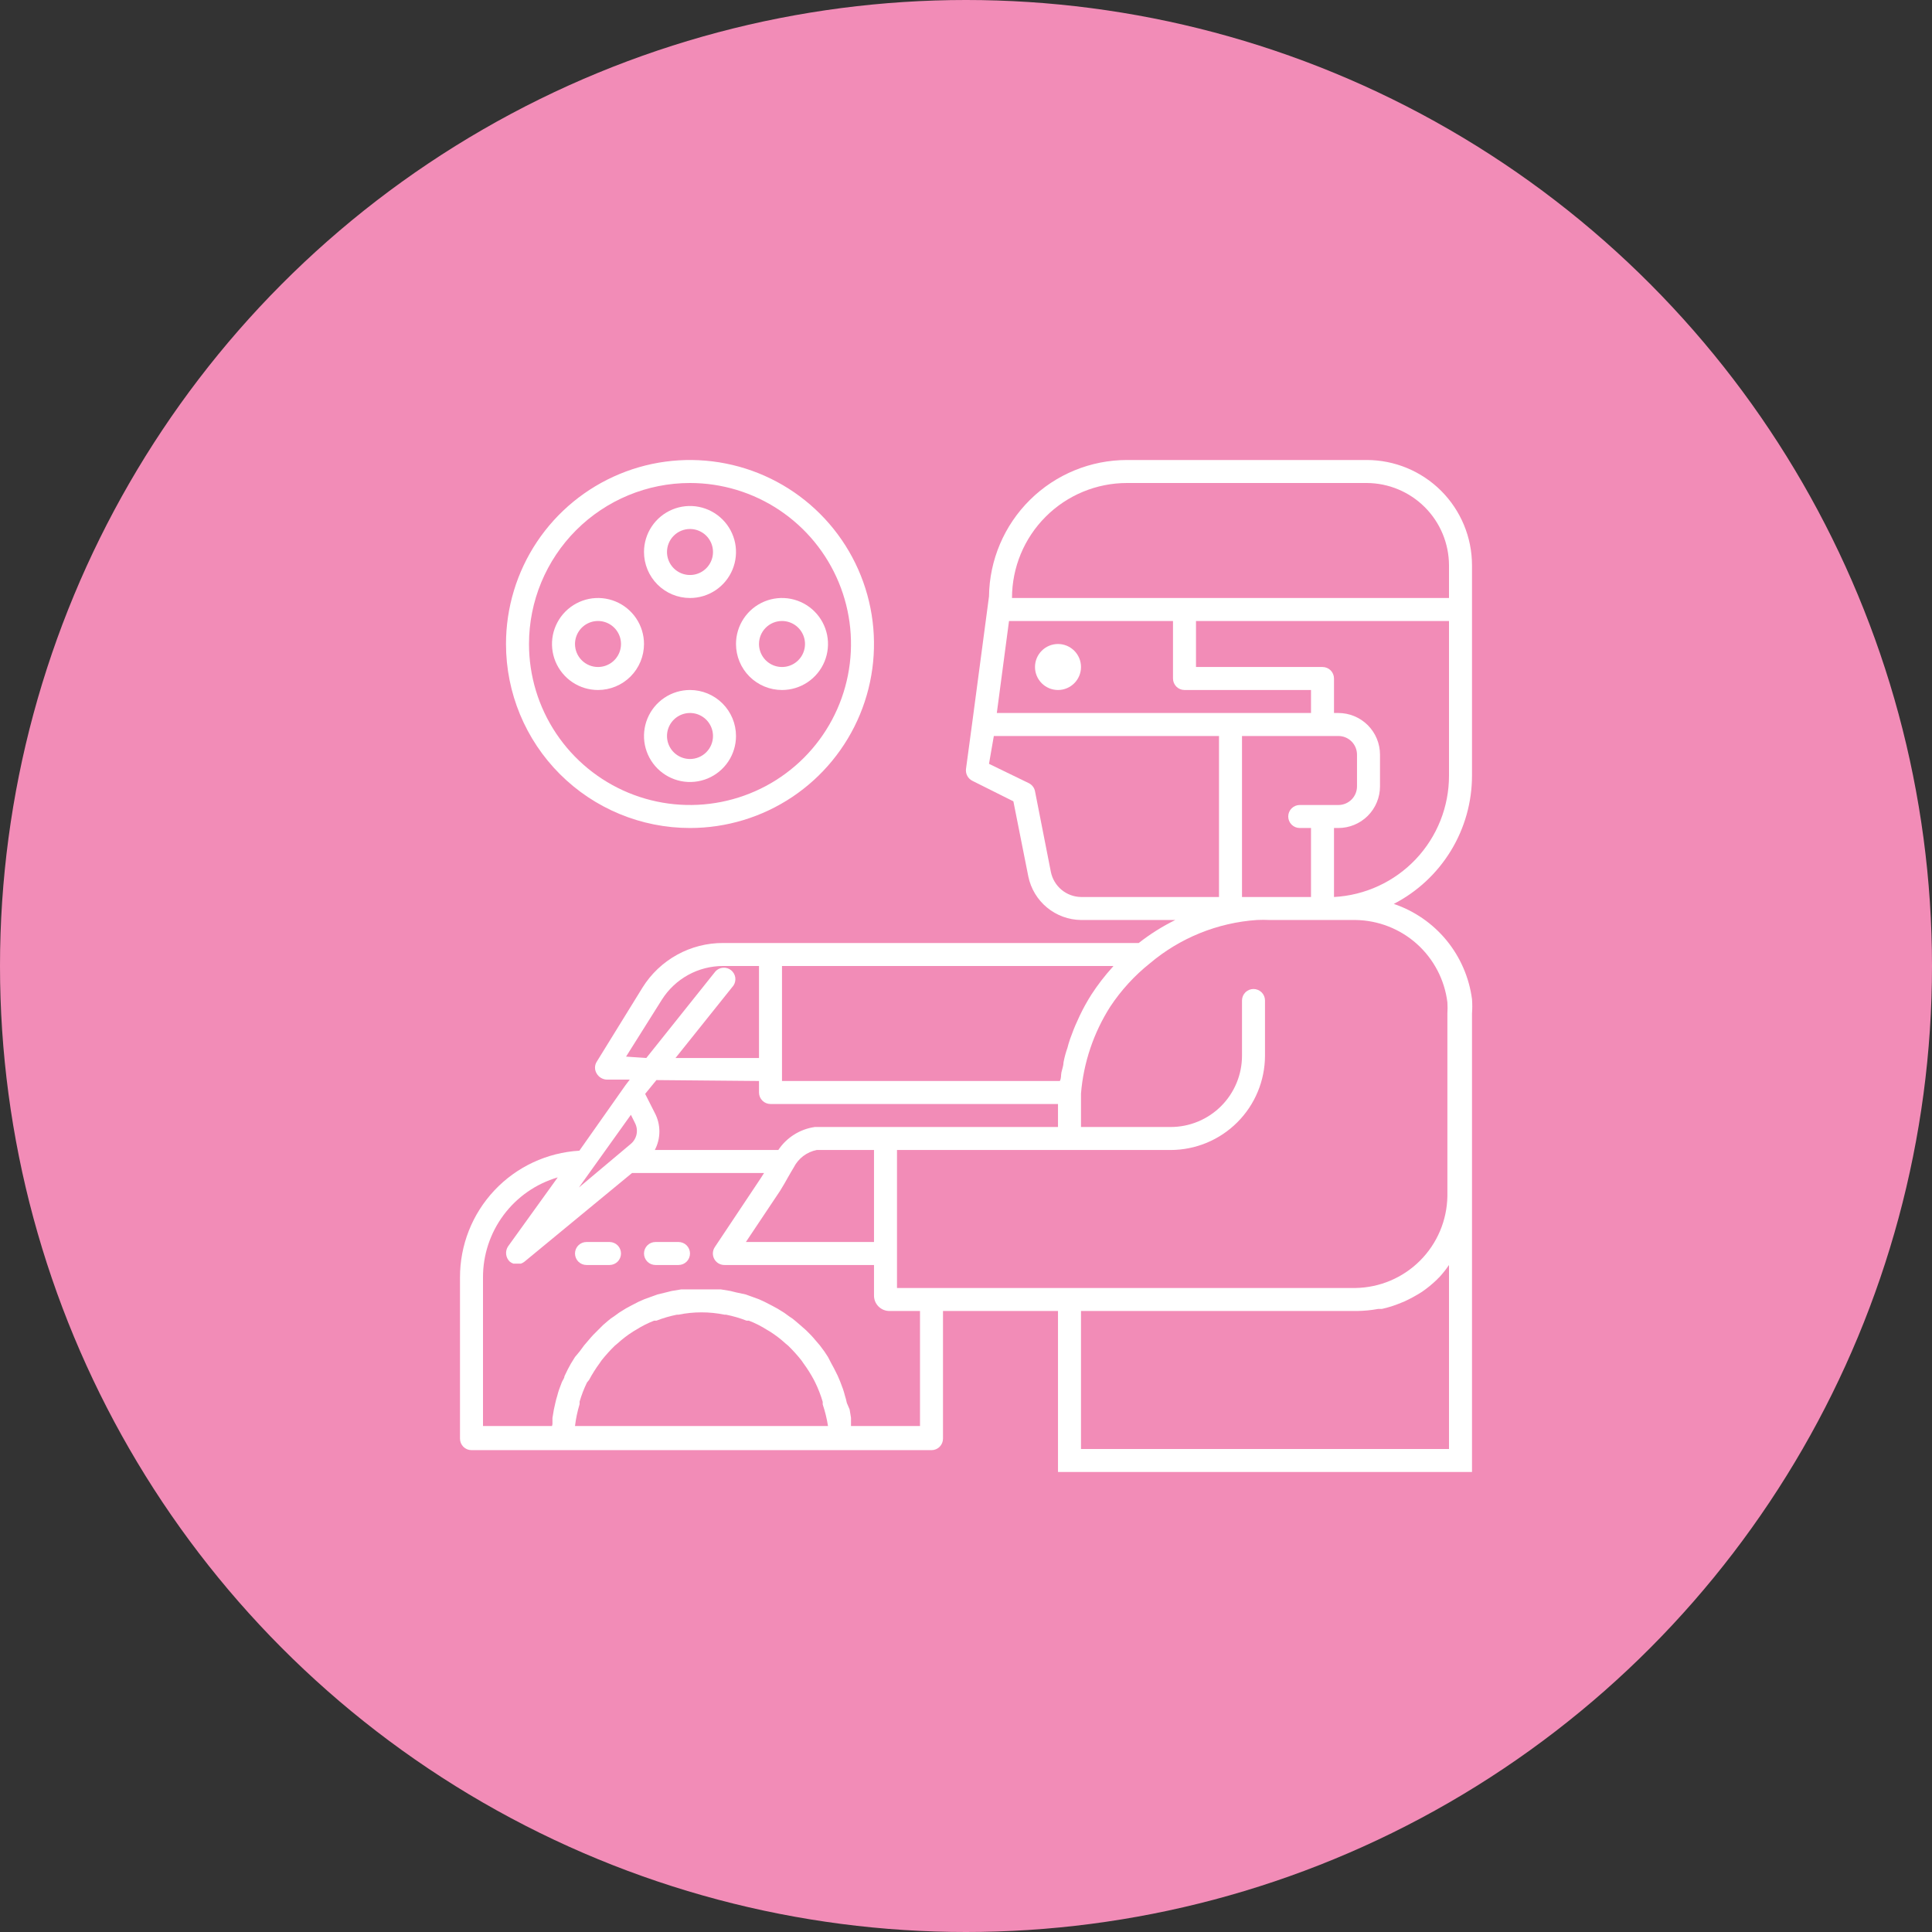
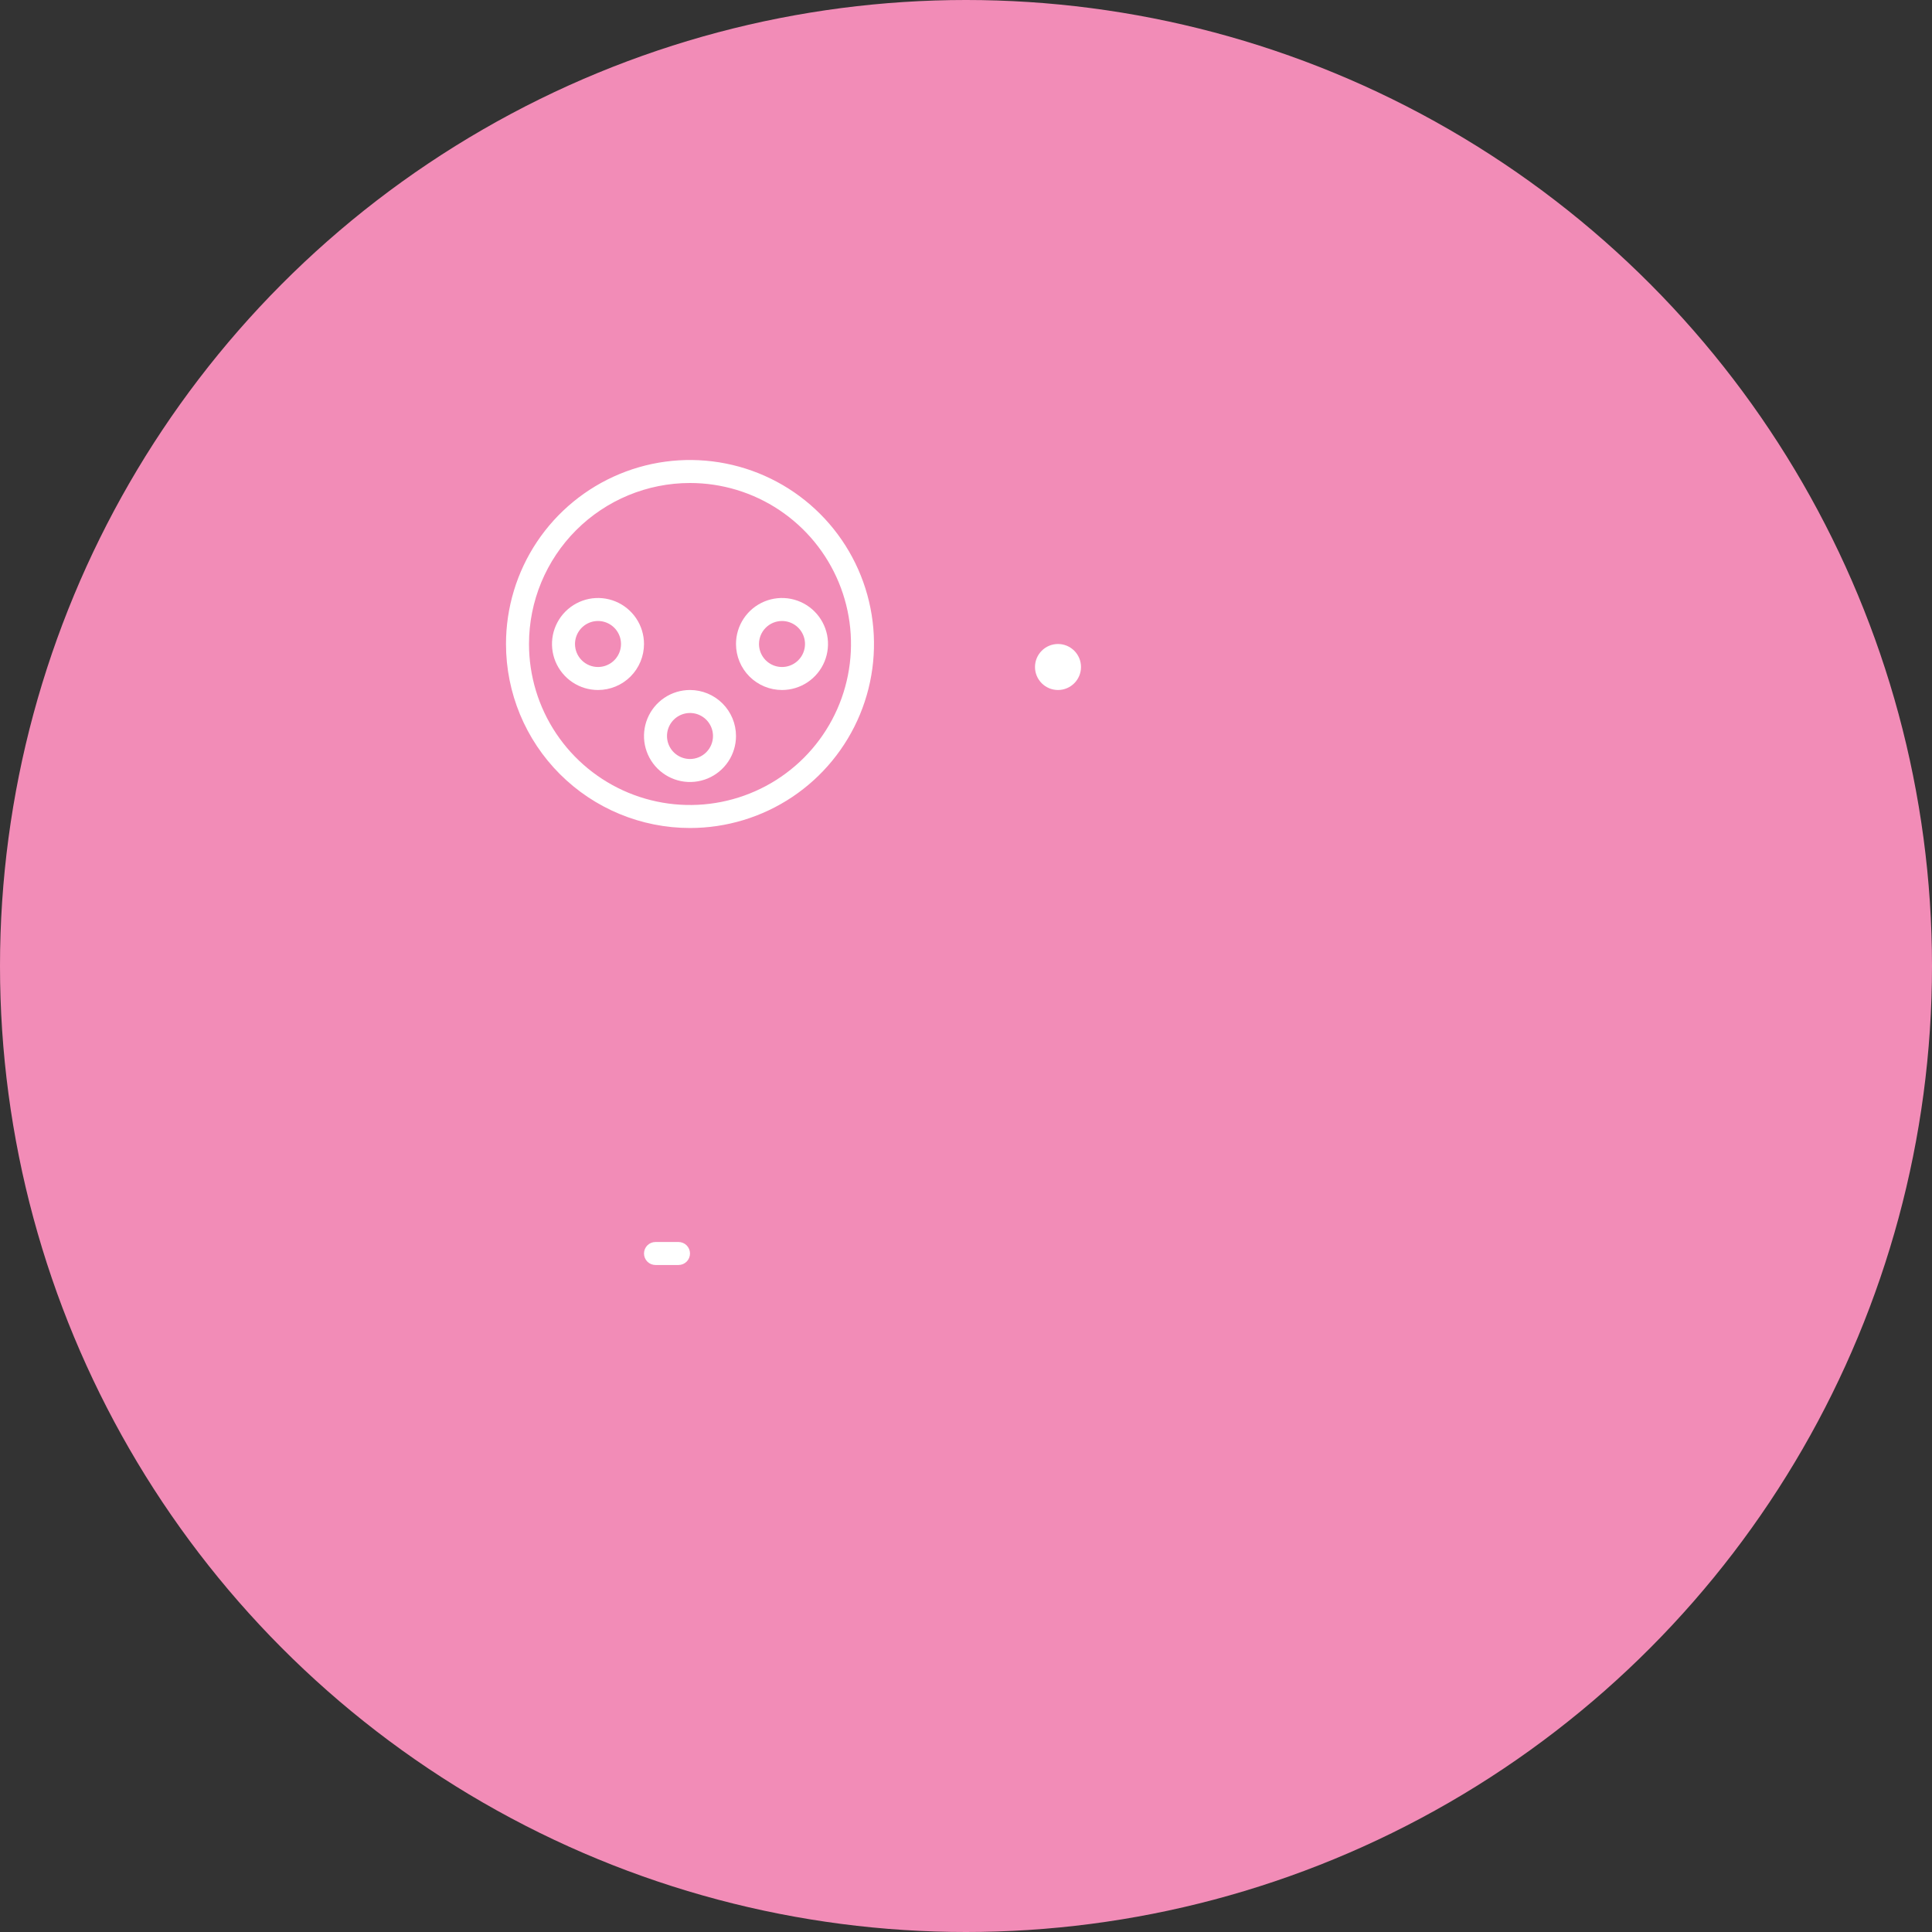
<svg xmlns="http://www.w3.org/2000/svg" width="84" height="84" viewBox="0 0 84 84" fill="none">
  <rect x="0" y="0" width="84" height="84" fill="#333333" stroke="none" />
  <circle cx="42" cy="42" r="42" fill="#F28CB7" />
-   <path d="M59.42 20H49C47.421 20 45.905 20.622 44.782 21.733C43.659 22.843 43.019 24.351 43 25.93L42.27 31.43L42 33.43C41.987 33.535 42.007 33.642 42.057 33.735C42.107 33.828 42.185 33.903 42.28 33.95L44.06 34.84L44.71 38.11C44.819 38.639 45.106 39.114 45.522 39.458C45.939 39.802 46.46 39.993 47 40H51.1C50.537 40.277 50.004 40.612 49.51 41H31.44C30.741 40.997 30.052 41.173 29.44 41.511C28.827 41.849 28.311 42.337 27.94 42.93L25.94 46.17C25.894 46.245 25.87 46.332 25.87 46.42C25.87 46.508 25.894 46.595 25.94 46.67C25.984 46.749 26.048 46.815 26.125 46.862C26.202 46.909 26.29 46.936 26.38 46.94H27.38L27.19 47.19L25.19 50.03C23.783 50.112 22.461 50.73 21.496 51.756C20.53 52.783 19.995 54.141 20 55.55V62.55C20 62.683 20.053 62.81 20.146 62.904C20.24 62.997 20.367 63.05 20.5 63.05H40.5C40.633 63.05 40.76 62.997 40.854 62.904C40.947 62.81 41 62.683 41 62.55V57H46V64H64V44.07C64.016 43.86 64.016 43.65 64 43.44C63.876 42.501 63.492 41.616 62.892 40.884C62.291 40.153 61.497 39.604 60.6 39.3C61.624 38.771 62.483 37.971 63.083 36.987C63.683 36.003 64 34.873 64 33.72V24.58C64 23.365 63.517 22.2 62.659 21.341C61.8 20.483 60.635 20 59.42 20ZM49 21H59.42C60.369 21.003 61.278 21.381 61.949 22.052C62.619 22.722 62.997 23.631 63 24.58V26H44C44 24.674 44.527 23.402 45.465 22.465C46.402 21.527 47.674 21 49 21ZM51.51 30H57V31H43.34L43.87 27H51V29.5C51 29.633 51.053 29.76 51.147 29.854C51.24 29.947 51.367 30 51.5 30H51.51ZM57.51 35H56.51C56.377 35 56.25 35.053 56.157 35.146C56.063 35.24 56.01 35.367 56.01 35.5C56.01 35.633 56.063 35.76 56.157 35.854C56.25 35.947 56.377 36 56.51 36H57V39H54V32H58.19C58.405 32 58.611 32.085 58.763 32.237C58.915 32.389 59 32.595 59 32.81V34.19C59 34.405 58.915 34.611 58.763 34.763C58.611 34.915 58.405 35 58.19 35H57.51ZM45.69 37.91L45 34.4C44.985 34.325 44.953 34.254 44.906 34.194C44.859 34.133 44.799 34.084 44.73 34.05L43 33.21L43.21 32H53V39H47C46.69 38.995 46.391 38.884 46.153 38.686C45.915 38.487 45.752 38.214 45.69 37.91ZM48.37 42.05C48.036 42.419 47.732 42.813 47.46 43.23C47.267 43.532 47.094 43.846 46.94 44.17C46.89 44.27 46.85 44.38 46.8 44.48C46.75 44.58 46.61 44.93 46.53 45.16C46.45 45.39 46.45 45.42 46.41 45.56C46.337 45.765 46.28 45.976 46.24 46.19C46.24 46.33 46.18 46.48 46.15 46.62C46.12 46.76 46.15 46.87 46.08 47H34V42H48.41L48.37 42.05ZM27.22 45.94L28.78 43.46C29.064 43.012 29.457 42.643 29.922 42.387C30.387 42.132 30.909 41.999 31.44 42H33V46H29.37L31.89 42.85C31.959 42.746 31.987 42.619 31.968 42.495C31.948 42.372 31.883 42.26 31.785 42.182C31.687 42.104 31.563 42.066 31.438 42.075C31.313 42.083 31.196 42.139 31.11 42.23L28.1 46L27.22 45.94ZM33 47V47.5C33 47.633 33.053 47.76 33.147 47.854C33.24 47.947 33.367 48 33.5 48H46C46 48.07 46 48.14 46 48.21V49H38.68H38.59H38.5H35.43C35.109 49.045 34.802 49.157 34.528 49.33C34.254 49.502 34.019 49.73 33.84 50H28.47C28.601 49.752 28.669 49.475 28.669 49.195C28.669 48.914 28.601 48.638 28.47 48.39L28.05 47.56L28.54 46.96L33 47ZM33.92 51.77C34.05 51.56 34.16 51.37 34.27 51.17C34.38 50.97 34.43 50.9 34.51 50.76C34.608 50.566 34.749 50.396 34.922 50.264C35.095 50.133 35.297 50.042 35.51 50H38V54H32.43L33.92 51.77ZM27.43 48.47L27.61 48.83C27.687 48.981 27.71 49.153 27.676 49.319C27.641 49.484 27.551 49.633 27.42 49.74L25.17 51.63L27.43 48.47ZM25.2 61.05V60.94C25.283 60.655 25.39 60.377 25.52 60.11L25.61 60C25.746 59.746 25.899 59.502 26.07 59.27L26.16 59.14C26.337 58.918 26.527 58.708 26.73 58.51L26.85 58.41C27.061 58.217 27.289 58.043 27.53 57.89L27.65 57.82C27.9 57.661 28.164 57.527 28.44 57.42H28.54C28.829 57.308 29.126 57.221 29.43 57.16H29.5C30.16 57.025 30.84 57.025 31.5 57.16H31.57C31.874 57.221 32.171 57.308 32.46 57.42H32.56C32.836 57.527 33.1 57.661 33.35 57.82L33.47 57.89C33.712 58.043 33.939 58.217 34.15 58.41L34.27 58.51C34.473 58.708 34.663 58.918 34.84 59.14L34.93 59.27C35.101 59.502 35.254 59.746 35.39 60L35.45 60.12C35.58 60.387 35.687 60.665 35.77 60.95V61.06C35.873 61.366 35.95 61.681 36 62H25C25.039 61.678 25.106 61.36 25.2 61.05ZM40 62H37C37 62 37 61.94 37 61.91V61.64L36.94 61.28L36.82 61C36.796 60.885 36.766 60.772 36.73 60.66C36.708 60.569 36.681 60.479 36.65 60.39L36.53 60.07L36.42 59.81L36.27 59.51L36.14 59.27L36 59L35.85 58.77L35.65 58.5L35.47 58.29C35.4 58.2 35.32 58.12 35.25 58.04L35.05 57.84L34.8 57.62L34.59 57.44C34.506 57.365 34.416 57.298 34.32 57.24L34.1 57.08L33.81 56.9L33.57 56.77L33.26 56.61L33 56.49L32.67 56.37L32.42 56.28L32 56.19L31.76 56.13L31.34 56.06H31.13C30.92 56.06 30.7 56.06 30.48 56.06C30.26 56.06 30.04 56.06 29.83 56.06H29.62L29.2 56.13L28.96 56.19L28.59 56.28L28.34 56.37L28.01 56.49L27.76 56.6L27.45 56.76L27.21 56.89L26.92 57.07L26.7 57.23C26.604 57.288 26.514 57.355 26.43 57.43L26.22 57.61L26 57.83L25.8 58.03C25.73 58.11 25.65 58.19 25.58 58.28L25.4 58.49L25.2 58.76L25 59L24.82 59.29L24.69 59.53L24.54 59.84C24.54 59.92 24.47 60 24.43 60.09L24.31 60.41C24.279 60.499 24.252 60.589 24.23 60.68C24.194 60.792 24.164 60.905 24.14 61.02L24.08 61.29L24.02 61.65V61.92L24 62H21V55.55C20.995 54.569 21.31 53.613 21.896 52.827C22.482 52.04 23.309 51.466 24.25 51.19L22.09 54.19C22.023 54.291 21.993 54.412 22.006 54.533C22.019 54.653 22.073 54.765 22.16 54.85C22.207 54.889 22.262 54.92 22.32 54.94H22.38H22.49H22.59H22.65C22.708 54.92 22.763 54.889 22.81 54.85L27.48 51H33.22L33.08 51.22L31.08 54.22C31.029 54.296 31 54.384 30.995 54.475C30.99 54.566 31.011 54.657 31.054 54.737C31.097 54.817 31.162 54.884 31.24 54.931C31.319 54.977 31.409 55.001 31.5 55H38V56.32C37.999 56.41 38.015 56.499 38.049 56.582C38.083 56.665 38.133 56.74 38.196 56.804C38.26 56.867 38.335 56.917 38.418 56.951C38.501 56.985 38.59 57.001 38.68 57H40V62ZM63 55V63H47V57H59C59.309 56.996 59.616 56.966 59.92 56.91H60.08C60.361 56.849 60.635 56.762 60.9 56.65L61.05 56.59C61.316 56.468 61.573 56.327 61.82 56.17C62.055 56.009 62.276 55.828 62.48 55.63C62.511 55.594 62.544 55.561 62.58 55.53C62.733 55.364 62.873 55.187 63 55ZM58.93 40C59.917 40.012 60.866 40.381 61.602 41.039C62.337 41.698 62.809 42.6 62.93 43.58C62.94 43.743 62.94 43.907 62.93 44.07V52C62.914 53.056 62.488 54.065 61.741 54.811C60.995 55.558 59.986 55.984 58.93 56H39V50H50.9C51.987 49.997 53.028 49.565 53.796 48.796C54.565 48.028 54.997 46.987 55 45.9V43.5C55 43.367 54.947 43.24 54.854 43.146C54.76 43.053 54.633 43 54.5 43C54.367 43 54.24 43.053 54.147 43.146C54.053 43.24 54 43.367 54 43.5V45.9C54 46.307 53.92 46.71 53.764 47.086C53.608 47.462 53.38 47.804 53.092 48.092C52.804 48.38 52.462 48.608 52.086 48.764C51.71 48.92 51.307 49 50.9 49H47V48.21C47 47.98 47 47.76 47 47.54C47.111 46.199 47.547 44.905 48.27 43.77C48.744 43.053 49.328 42.416 50 41.88C51.308 40.777 52.933 40.119 54.64 40C54.83 39.99 55.02 39.99 55.21 40H58.93ZM63 33.72C63.002 35.073 62.484 36.375 61.554 37.358C60.623 38.34 59.351 38.928 58 39V36H58.19C58.67 36 59.13 35.809 59.47 35.47C59.809 35.13 60 34.67 60 34.19V32.81C60 32.33 59.809 31.87 59.47 31.53C59.13 31.191 58.67 31 58.19 31H58V29.5C58 29.367 57.947 29.24 57.854 29.146C57.76 29.053 57.633 29 57.5 29H52V27H63V33.72Z" fill="white" />
  <path d="M46 30C46.552 30 47 29.552 47 29C47 28.448 46.552 28 46 28C45.448 28 45 28.448 45 29C45 29.552 45.448 30 46 30Z" fill="white" />
  <path d="M30 36C31.582 36 33.129 35.531 34.445 34.652C35.76 33.773 36.785 32.523 37.391 31.061C37.996 29.6 38.155 27.991 37.846 26.439C37.538 24.887 36.776 23.462 35.657 22.343C34.538 21.224 33.113 20.462 31.561 20.154C30.009 19.845 28.4 20.003 26.939 20.609C25.477 21.215 24.227 22.24 23.348 23.555C22.469 24.871 22 26.418 22 28C22 30.122 22.843 32.157 24.343 33.657C25.843 35.157 27.878 36 30 36ZM30 21C31.384 21 32.738 21.41 33.889 22.18C35.04 22.949 35.937 24.042 36.467 25.321C36.997 26.6 37.136 28.008 36.865 29.366C36.595 30.724 35.929 31.971 34.95 32.95C33.971 33.929 32.724 34.595 31.366 34.865C30.008 35.136 28.6 34.997 27.321 34.467C26.042 33.937 24.949 33.04 24.18 31.889C23.41 30.738 23 29.384 23 28C23 26.143 23.738 24.363 25.05 23.05C26.363 21.738 28.143 21 30 21Z" fill="white" />
-   <path d="M30 26C30.396 26 30.782 25.883 31.111 25.663C31.44 25.443 31.696 25.131 31.848 24.765C31.999 24.4 32.039 23.998 31.962 23.61C31.884 23.222 31.694 22.866 31.414 22.586C31.134 22.306 30.778 22.116 30.39 22.038C30.002 21.961 29.6 22.001 29.235 22.152C28.869 22.304 28.557 22.56 28.337 22.889C28.117 23.218 28 23.604 28 24C28 24.53 28.211 25.039 28.586 25.414C28.961 25.789 29.47 26 30 26ZM30 23C30.198 23 30.391 23.059 30.556 23.169C30.72 23.278 30.848 23.435 30.924 23.617C31 23.8 31.019 24.001 30.981 24.195C30.942 24.389 30.847 24.567 30.707 24.707C30.567 24.847 30.389 24.942 30.195 24.981C30.001 25.019 29.8 25 29.617 24.924C29.435 24.848 29.278 24.72 29.169 24.556C29.059 24.391 29 24.198 29 24C29 23.735 29.105 23.48 29.293 23.293C29.48 23.105 29.735 23 30 23Z" fill="white" />
  <path d="M28 28C28 27.604 27.883 27.218 27.663 26.889C27.443 26.56 27.131 26.304 26.765 26.152C26.4 26.001 25.998 25.961 25.61 26.038C25.222 26.116 24.866 26.306 24.586 26.586C24.306 26.866 24.116 27.222 24.038 27.61C23.961 27.998 24.001 28.4 24.152 28.765C24.304 29.131 24.56 29.443 24.889 29.663C25.218 29.883 25.604 30 26 30C26.53 30 27.039 29.789 27.414 29.414C27.789 29.039 28 28.53 28 28ZM25 28C25 27.802 25.059 27.609 25.169 27.444C25.278 27.28 25.435 27.152 25.617 27.076C25.8 27 26.001 26.981 26.195 27.019C26.389 27.058 26.567 27.153 26.707 27.293C26.847 27.433 26.942 27.611 26.981 27.805C27.019 27.999 27 28.2 26.924 28.383C26.848 28.565 26.72 28.722 26.556 28.831C26.391 28.941 26.198 29 26 29C25.735 29 25.48 28.895 25.293 28.707C25.105 28.52 25 28.265 25 28Z" fill="white" />
  <path d="M34 30C34.396 30 34.782 29.883 35.111 29.663C35.44 29.443 35.696 29.131 35.848 28.765C35.999 28.4 36.039 27.998 35.962 27.61C35.884 27.222 35.694 26.866 35.414 26.586C35.135 26.306 34.778 26.116 34.39 26.038C34.002 25.961 33.6 26.001 33.235 26.152C32.869 26.304 32.557 26.56 32.337 26.889C32.117 27.218 32 27.604 32 28C32 28.53 32.211 29.039 32.586 29.414C32.961 29.789 33.47 30 34 30ZM34 27C34.198 27 34.391 27.059 34.556 27.169C34.72 27.278 34.848 27.435 34.924 27.617C35 27.8 35.019 28.001 34.981 28.195C34.942 28.389 34.847 28.567 34.707 28.707C34.567 28.847 34.389 28.942 34.195 28.981C34.001 29.019 33.8 29 33.617 28.924C33.435 28.848 33.278 28.72 33.169 28.556C33.059 28.391 33 28.198 33 28C33 27.735 33.105 27.48 33.293 27.293C33.48 27.105 33.735 27 34 27Z" fill="white" />
  <path d="M30 30C29.604 30 29.218 30.117 28.889 30.337C28.56 30.557 28.304 30.869 28.152 31.235C28.001 31.6 27.961 32.002 28.038 32.39C28.116 32.778 28.306 33.135 28.586 33.414C28.866 33.694 29.222 33.884 29.61 33.962C29.998 34.039 30.4 33.999 30.765 33.848C31.131 33.696 31.443 33.44 31.663 33.111C31.883 32.782 32 32.396 32 32C32 31.47 31.789 30.961 31.414 30.586C31.039 30.211 30.53 30 30 30ZM30 33C29.802 33 29.609 32.941 29.444 32.831C29.28 32.722 29.152 32.565 29.076 32.383C29 32.2 28.981 31.999 29.019 31.805C29.058 31.611 29.153 31.433 29.293 31.293C29.433 31.153 29.611 31.058 29.805 31.019C29.999 30.981 30.2 31 30.383 31.076C30.565 31.152 30.722 31.28 30.831 31.444C30.941 31.609 31 31.802 31 32C31 32.265 30.895 32.52 30.707 32.707C30.52 32.895 30.265 33 30 33Z" fill="white" />
-   <path d="M26.5 54H25.5C25.367 54 25.24 54.053 25.146 54.146C25.053 54.24 25 54.367 25 54.5C25 54.633 25.053 54.76 25.146 54.854C25.24 54.947 25.367 55 25.5 55H26.5C26.633 55 26.76 54.947 26.854 54.854C26.947 54.76 27 54.633 27 54.5C27 54.367 26.947 54.24 26.854 54.146C26.76 54.053 26.633 54 26.5 54Z" fill="white" />
  <path d="M29.5 54H28.5C28.367 54 28.24 54.053 28.146 54.146C28.053 54.24 28 54.367 28 54.5C28 54.633 28.053 54.76 28.146 54.854C28.24 54.947 28.367 55 28.5 55H29.5C29.633 55 29.76 54.947 29.854 54.854C29.947 54.76 30 54.633 30 54.5C30 54.367 29.947 54.24 29.854 54.146C29.76 54.053 29.633 54 29.5 54Z" fill="white" />
</svg>